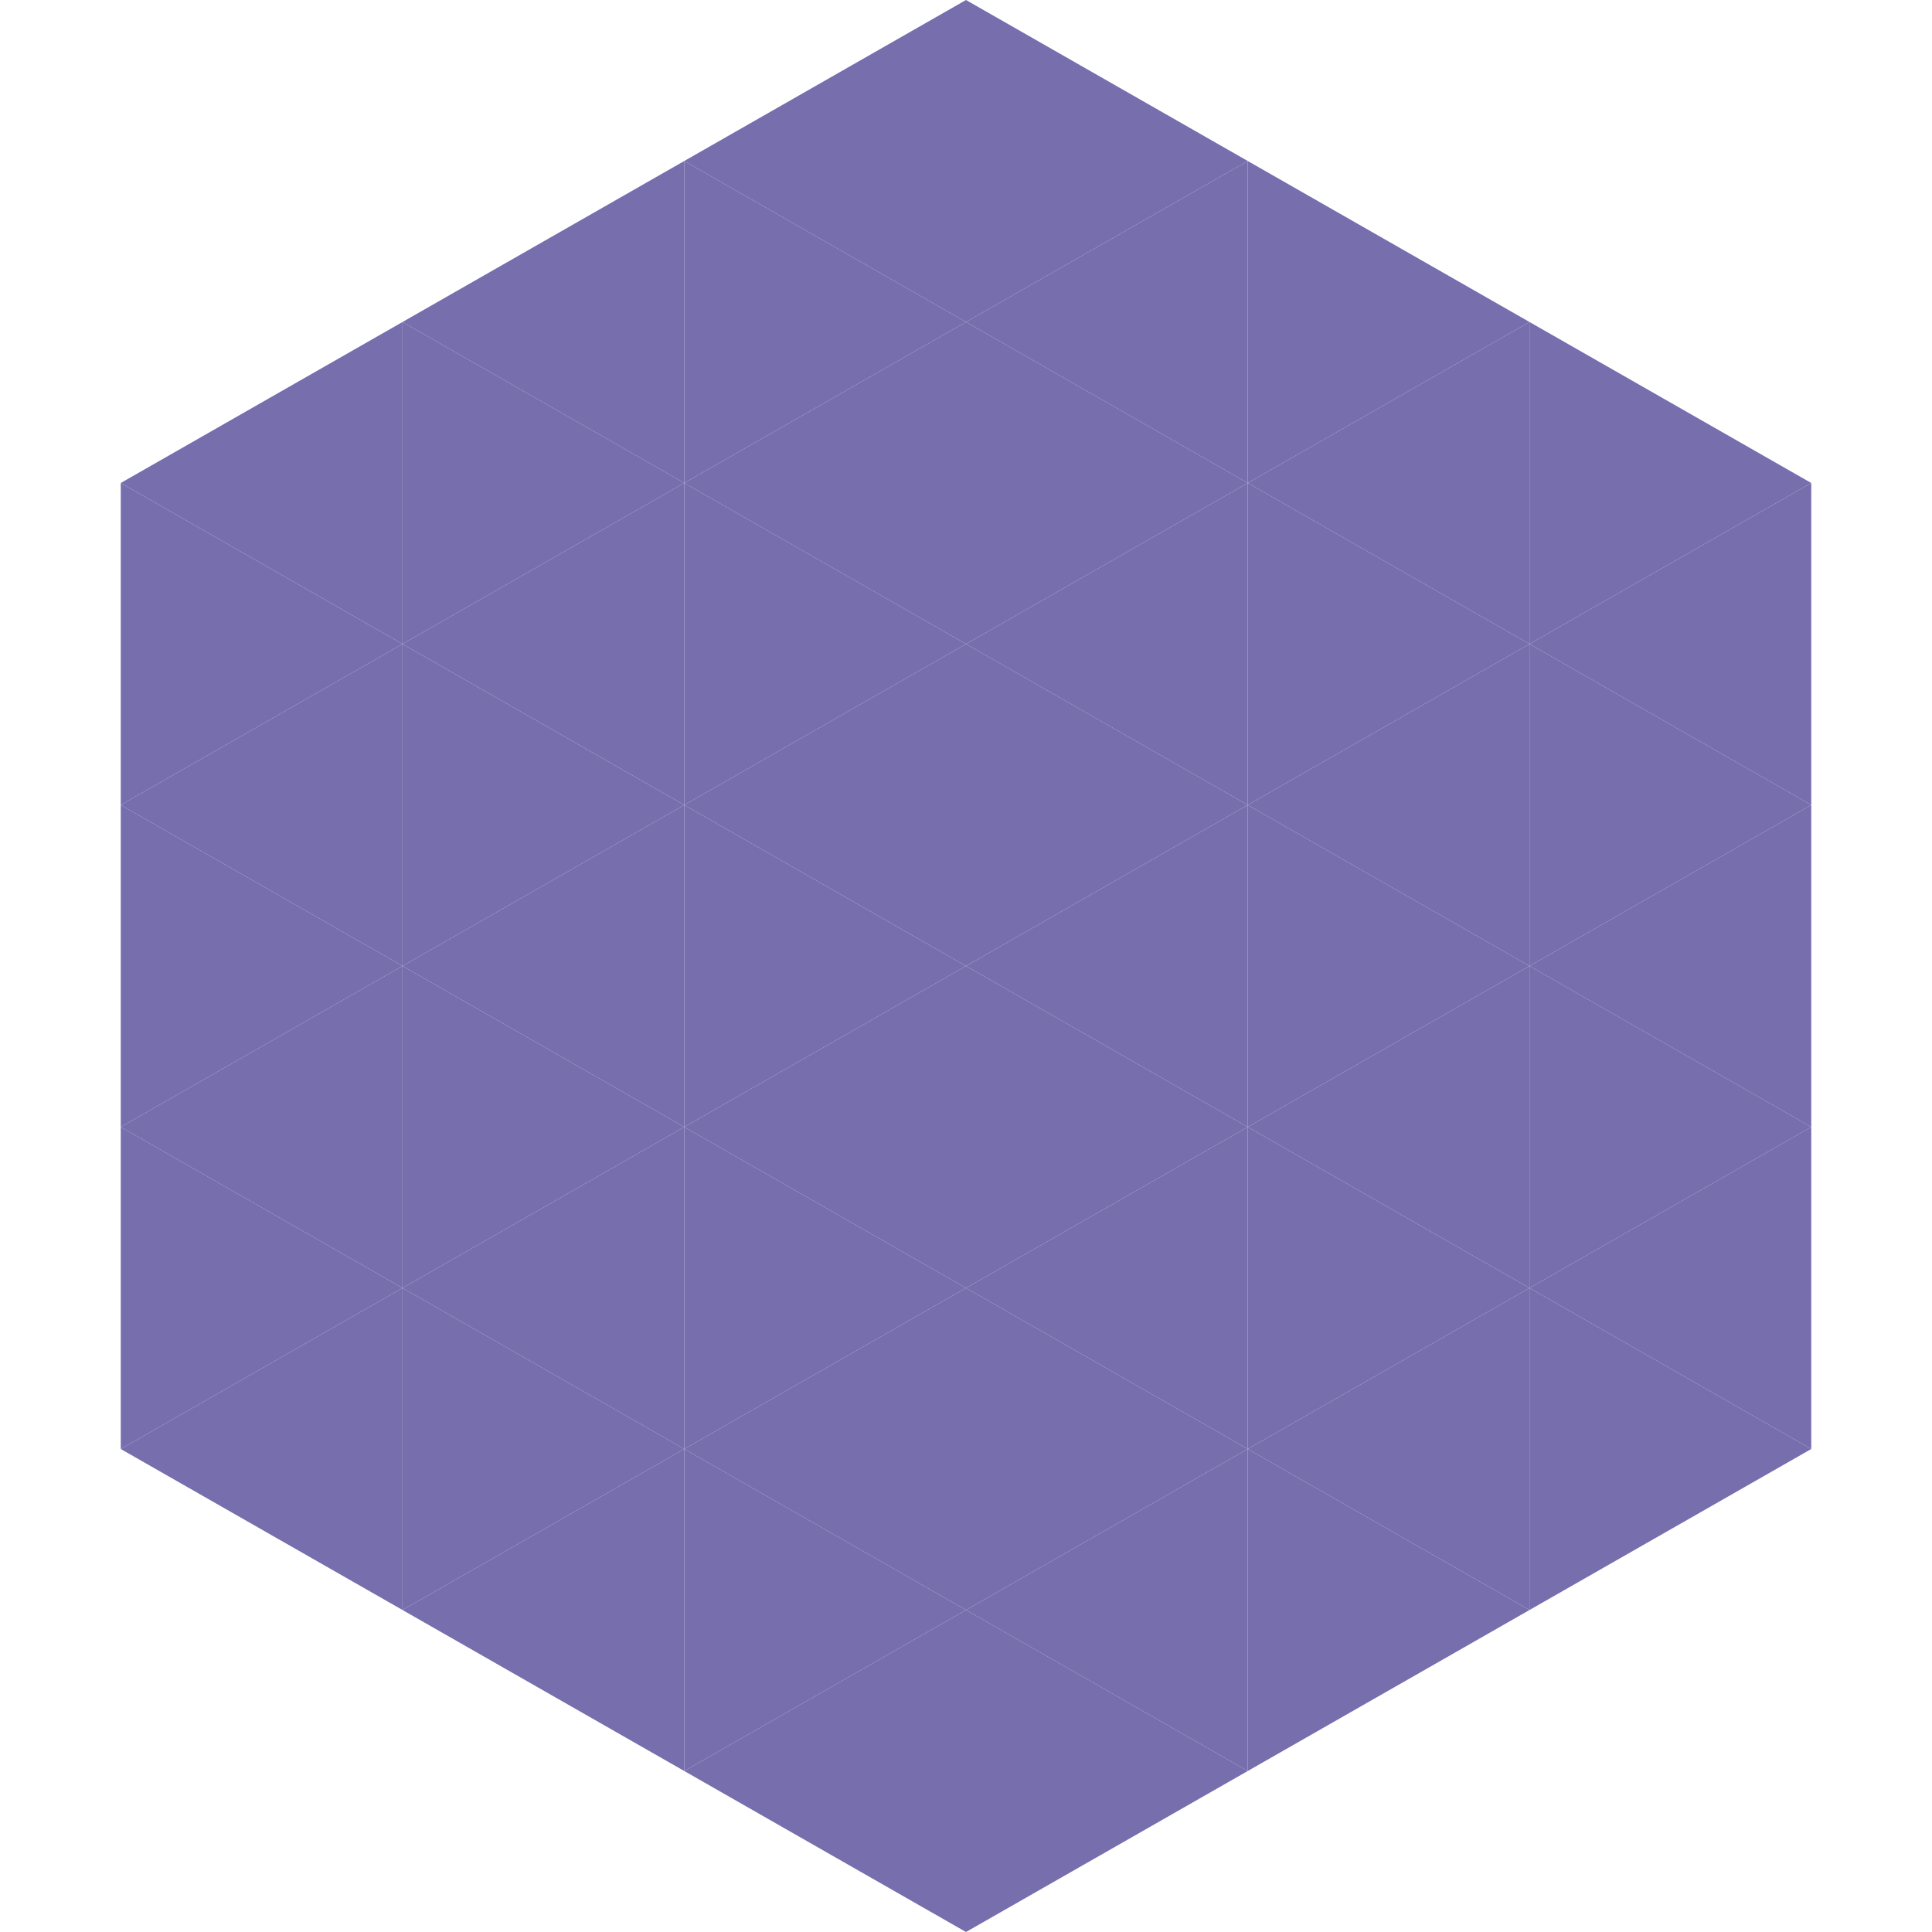
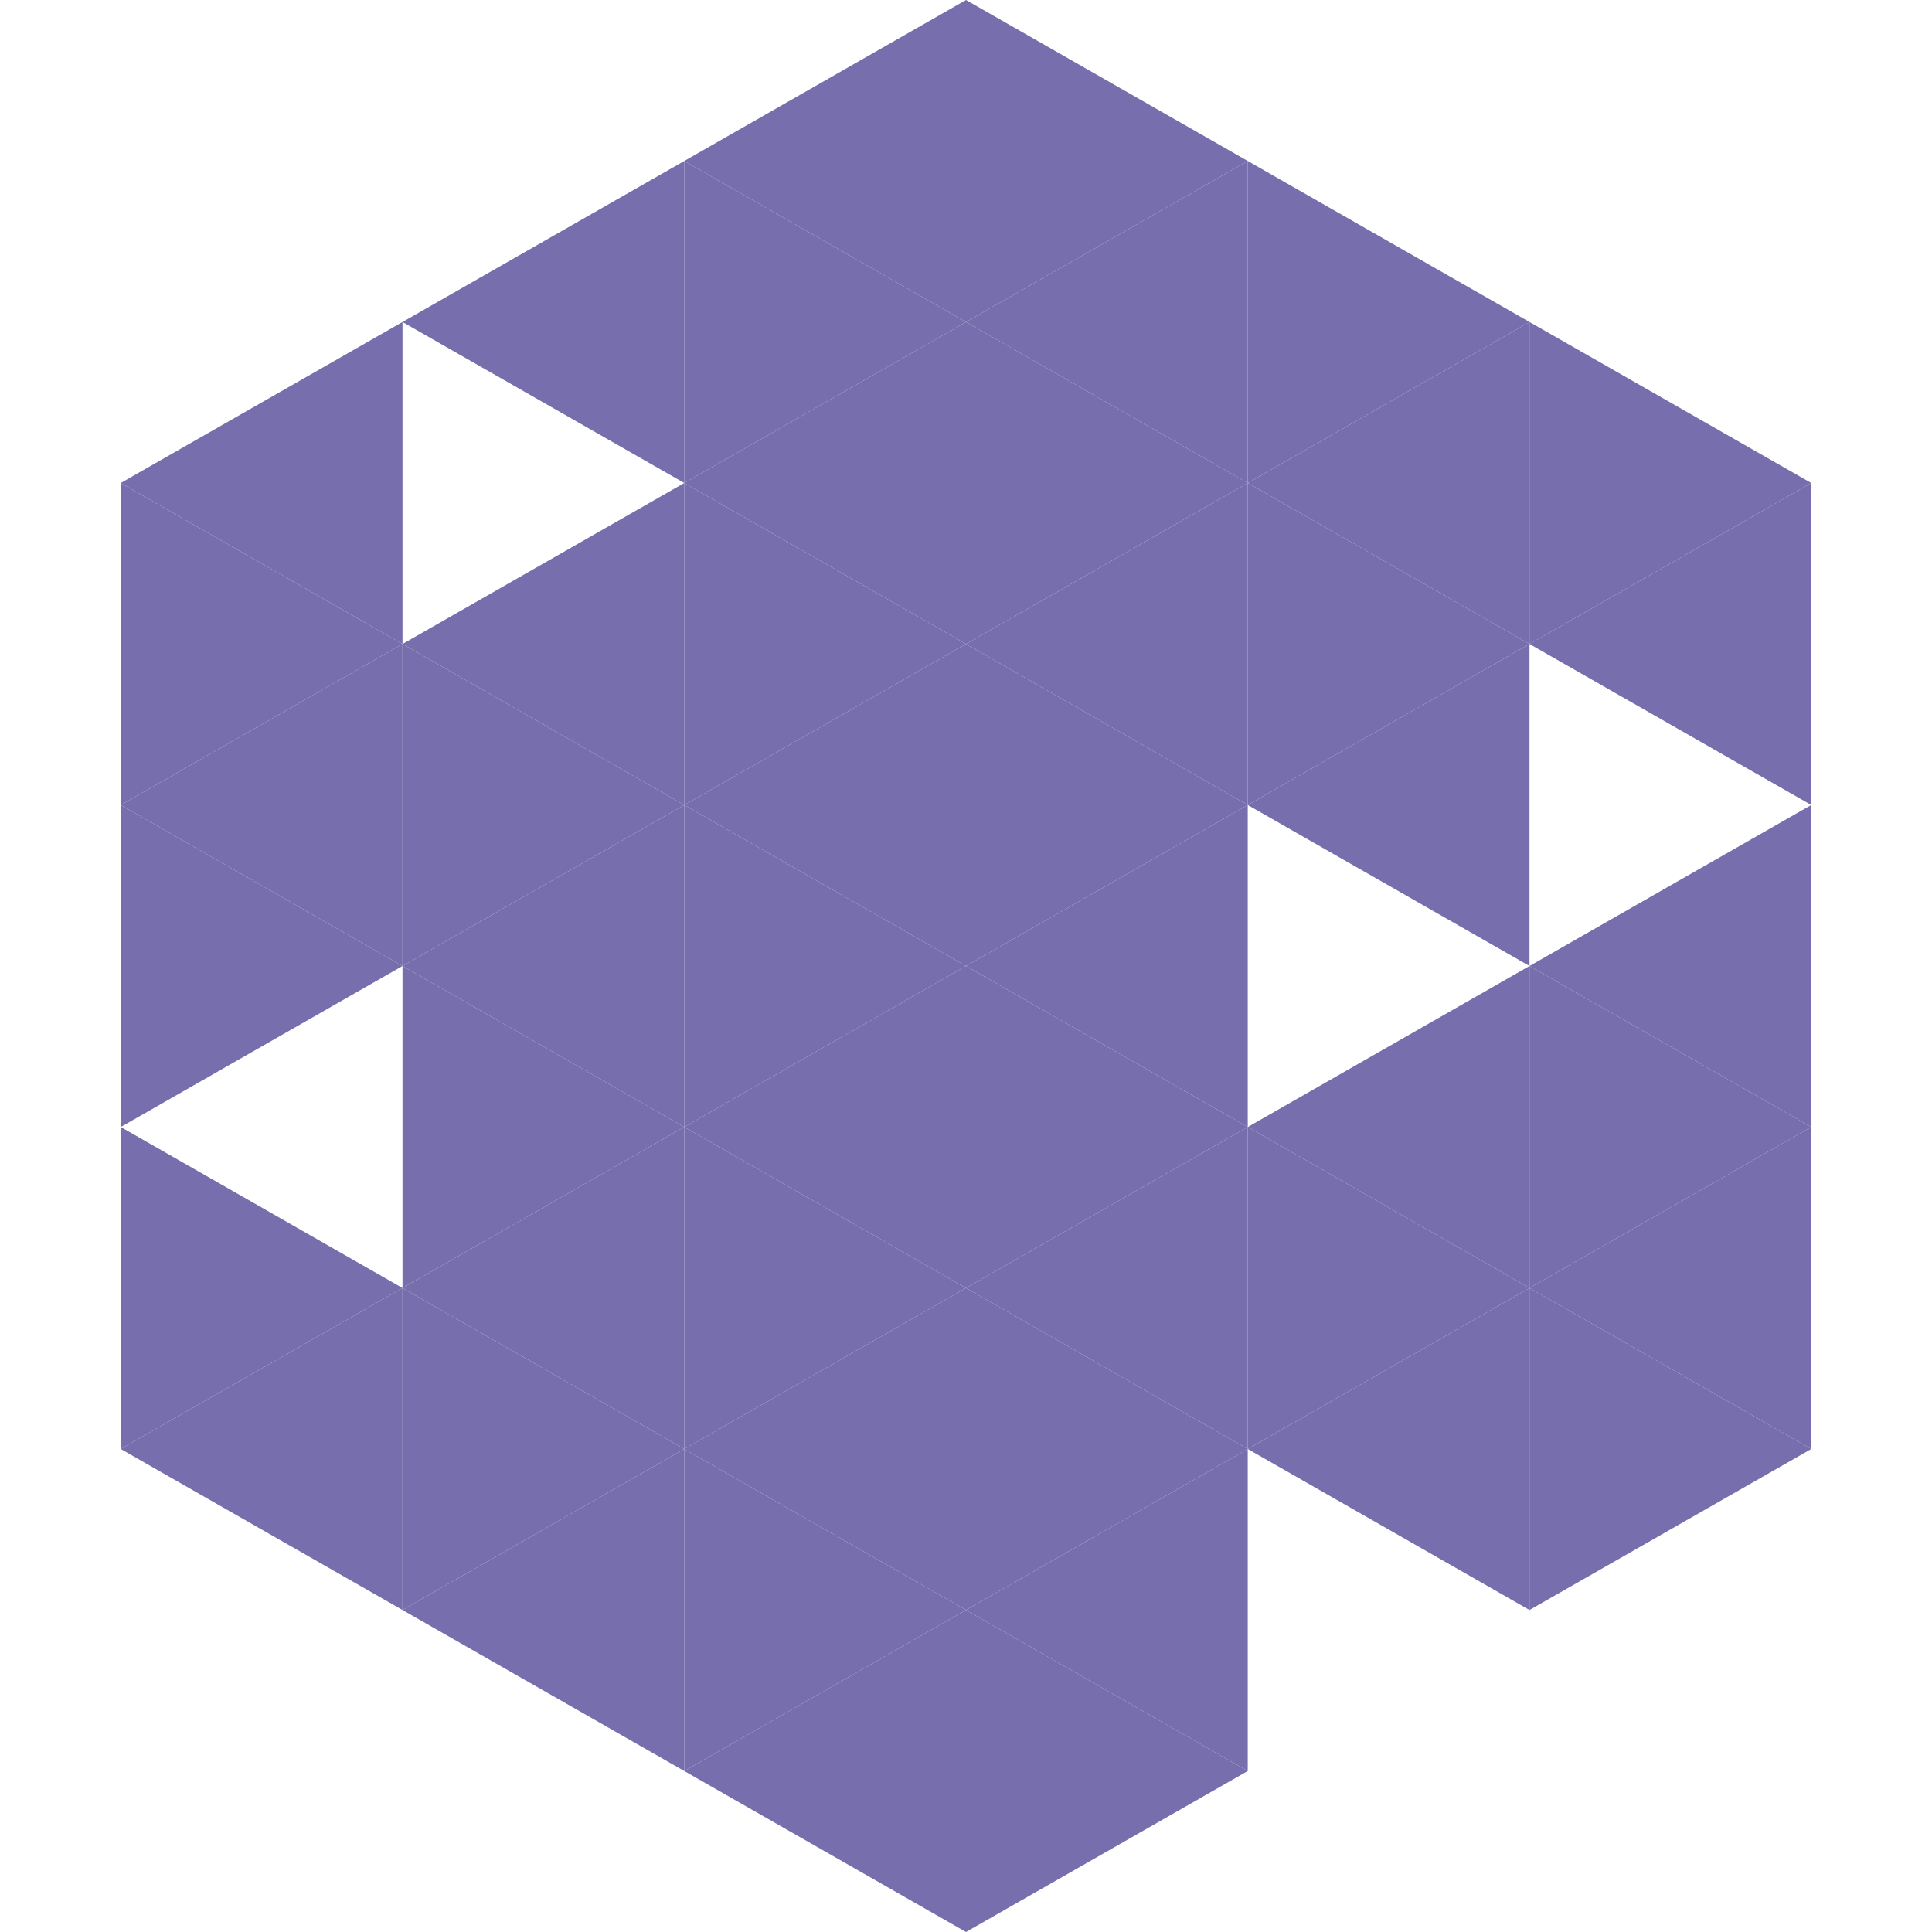
<svg xmlns="http://www.w3.org/2000/svg" width="240" height="240">
  <polygon points="50,40 15,60 50,80" style="fill:rgb(118,110,173)" />
  <polygon points="190,40 225,60 190,80" style="fill:rgb(118,110,173)" />
  <polygon points="15,60 50,80 15,100" style="fill:rgb(118,110,173)" />
  <polygon points="225,60 190,80 225,100" style="fill:rgb(118,110,173)" />
  <polygon points="50,80 15,100 50,120" style="fill:rgb(118,110,173)" />
-   <polygon points="190,80 225,100 190,120" style="fill:rgb(118,110,173)" />
  <polygon points="15,100 50,120 15,140" style="fill:rgb(118,110,173)" />
  <polygon points="225,100 190,120 225,140" style="fill:rgb(118,110,173)" />
-   <polygon points="50,120 15,140 50,160" style="fill:rgb(118,110,173)" />
  <polygon points="190,120 225,140 190,160" style="fill:rgb(118,110,173)" />
  <polygon points="15,140 50,160 15,180" style="fill:rgb(118,110,173)" />
  <polygon points="225,140 190,160 225,180" style="fill:rgb(118,110,173)" />
  <polygon points="50,160 15,180 50,200" style="fill:rgb(118,110,173)" />
  <polygon points="190,160 225,180 190,200" style="fill:rgb(118,110,173)" />
  <polygon points="15,180 50,200 15,220" style="fill:rgb(255,255,255); fill-opacity:0" />
  <polygon points="225,180 190,200 225,220" style="fill:rgb(255,255,255); fill-opacity:0" />
  <polygon points="50,0 85,20 50,40" style="fill:rgb(255,255,255); fill-opacity:0" />
  <polygon points="190,0 155,20 190,40" style="fill:rgb(255,255,255); fill-opacity:0" />
  <polygon points="85,20 50,40 85,60" style="fill:rgb(118,110,173)" />
  <polygon points="155,20 190,40 155,60" style="fill:rgb(118,110,173)" />
-   <polygon points="50,40 85,60 50,80" style="fill:rgb(118,110,173)" />
  <polygon points="190,40 155,60 190,80" style="fill:rgb(118,110,173)" />
  <polygon points="85,60 50,80 85,100" style="fill:rgb(118,110,173)" />
  <polygon points="155,60 190,80 155,100" style="fill:rgb(118,110,173)" />
  <polygon points="50,80 85,100 50,120" style="fill:rgb(118,110,173)" />
  <polygon points="190,80 155,100 190,120" style="fill:rgb(118,110,173)" />
  <polygon points="85,100 50,120 85,140" style="fill:rgb(118,110,173)" />
-   <polygon points="155,100 190,120 155,140" style="fill:rgb(118,110,173)" />
  <polygon points="50,120 85,140 50,160" style="fill:rgb(118,110,173)" />
  <polygon points="190,120 155,140 190,160" style="fill:rgb(118,110,173)" />
  <polygon points="85,140 50,160 85,180" style="fill:rgb(118,110,173)" />
  <polygon points="155,140 190,160 155,180" style="fill:rgb(118,110,173)" />
  <polygon points="50,160 85,180 50,200" style="fill:rgb(118,110,173)" />
  <polygon points="190,160 155,180 190,200" style="fill:rgb(118,110,173)" />
  <polygon points="85,180 50,200 85,220" style="fill:rgb(118,110,173)" />
-   <polygon points="155,180 190,200 155,220" style="fill:rgb(118,110,173)" />
  <polygon points="120,0 85,20 120,40" style="fill:rgb(118,110,173)" />
  <polygon points="120,0 155,20 120,40" style="fill:rgb(118,110,173)" />
  <polygon points="85,20 120,40 85,60" style="fill:rgb(118,110,173)" />
  <polygon points="155,20 120,40 155,60" style="fill:rgb(118,110,173)" />
  <polygon points="120,40 85,60 120,80" style="fill:rgb(118,110,173)" />
  <polygon points="120,40 155,60 120,80" style="fill:rgb(118,110,173)" />
  <polygon points="85,60 120,80 85,100" style="fill:rgb(118,110,173)" />
  <polygon points="155,60 120,80 155,100" style="fill:rgb(118,110,173)" />
  <polygon points="120,80 85,100 120,120" style="fill:rgb(118,110,173)" />
  <polygon points="120,80 155,100 120,120" style="fill:rgb(118,110,173)" />
  <polygon points="85,100 120,120 85,140" style="fill:rgb(118,110,173)" />
  <polygon points="155,100 120,120 155,140" style="fill:rgb(118,110,173)" />
  <polygon points="120,120 85,140 120,160" style="fill:rgb(118,110,173)" />
  <polygon points="120,120 155,140 120,160" style="fill:rgb(118,110,173)" />
  <polygon points="85,140 120,160 85,180" style="fill:rgb(118,110,173)" />
  <polygon points="155,140 120,160 155,180" style="fill:rgb(118,110,173)" />
  <polygon points="120,160 85,180 120,200" style="fill:rgb(118,110,173)" />
  <polygon points="120,160 155,180 120,200" style="fill:rgb(118,110,173)" />
  <polygon points="85,180 120,200 85,220" style="fill:rgb(118,110,173)" />
  <polygon points="155,180 120,200 155,220" style="fill:rgb(118,110,173)" />
  <polygon points="120,200 85,220 120,240" style="fill:rgb(118,110,173)" />
  <polygon points="120,200 155,220 120,240" style="fill:rgb(118,110,173)" />
  <polygon points="85,220 120,240 85,260" style="fill:rgb(255,255,255); fill-opacity:0" />
  <polygon points="155,220 120,240 155,260" style="fill:rgb(255,255,255); fill-opacity:0" />
</svg>